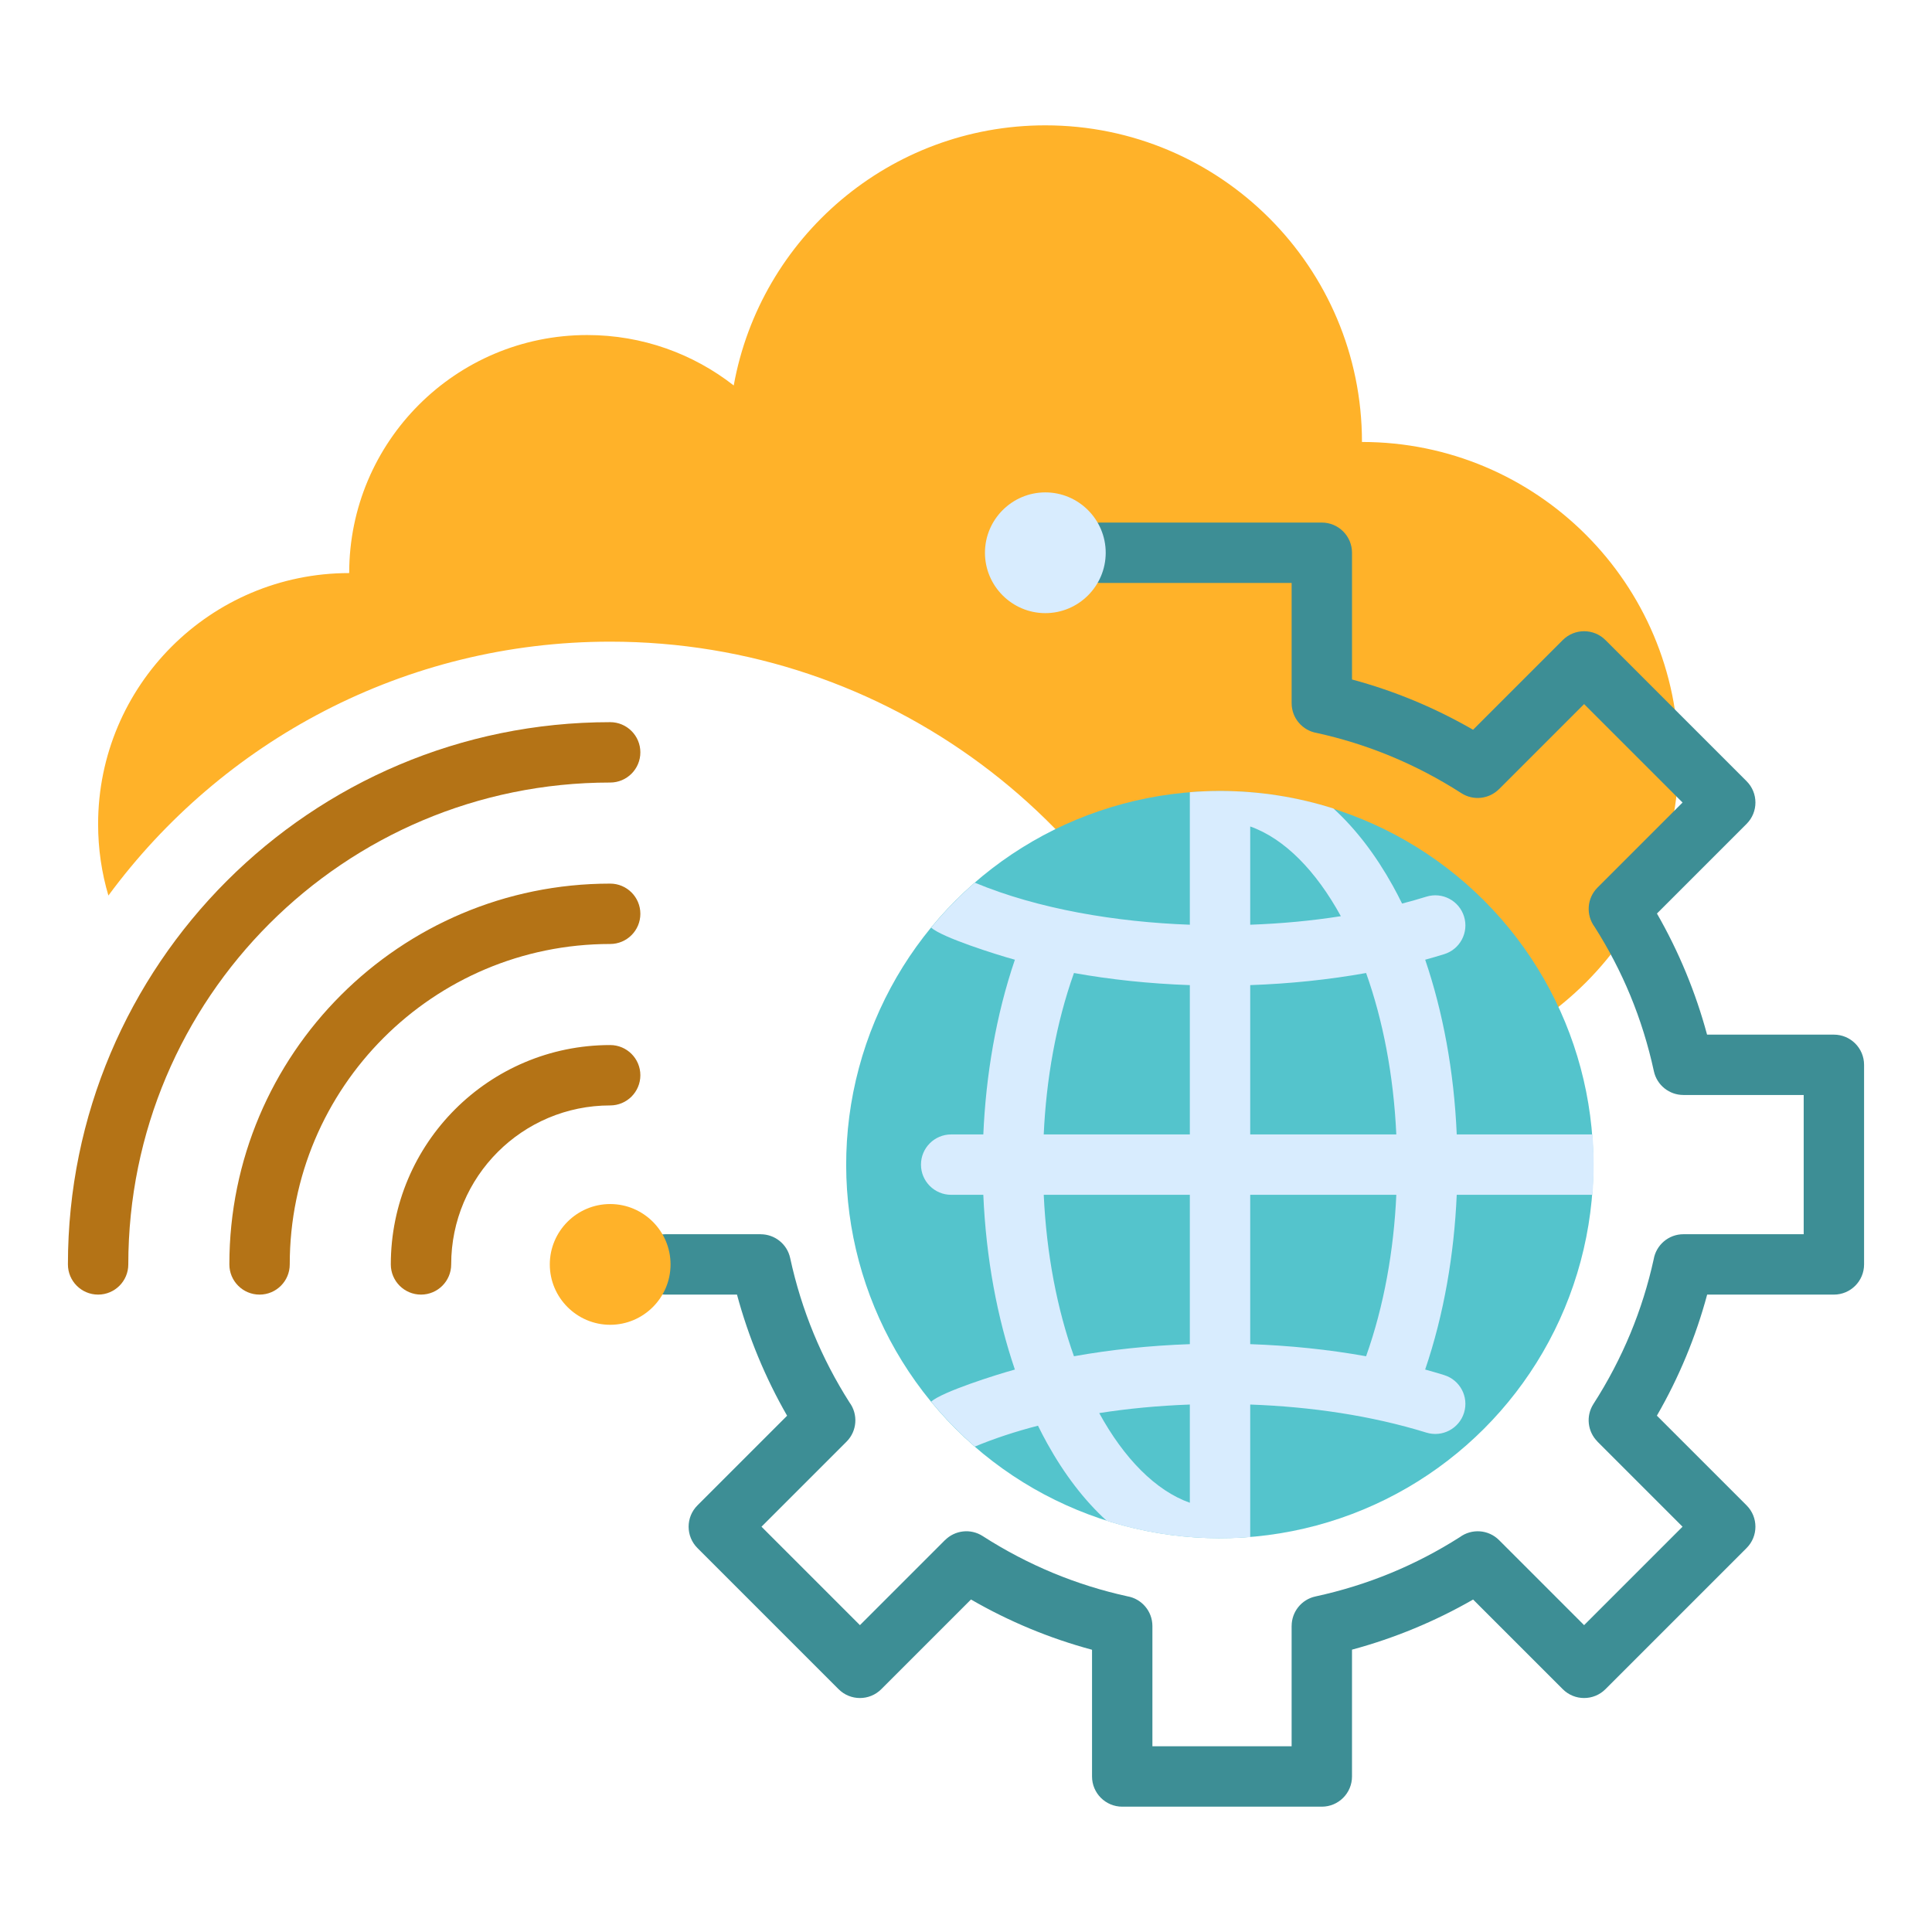
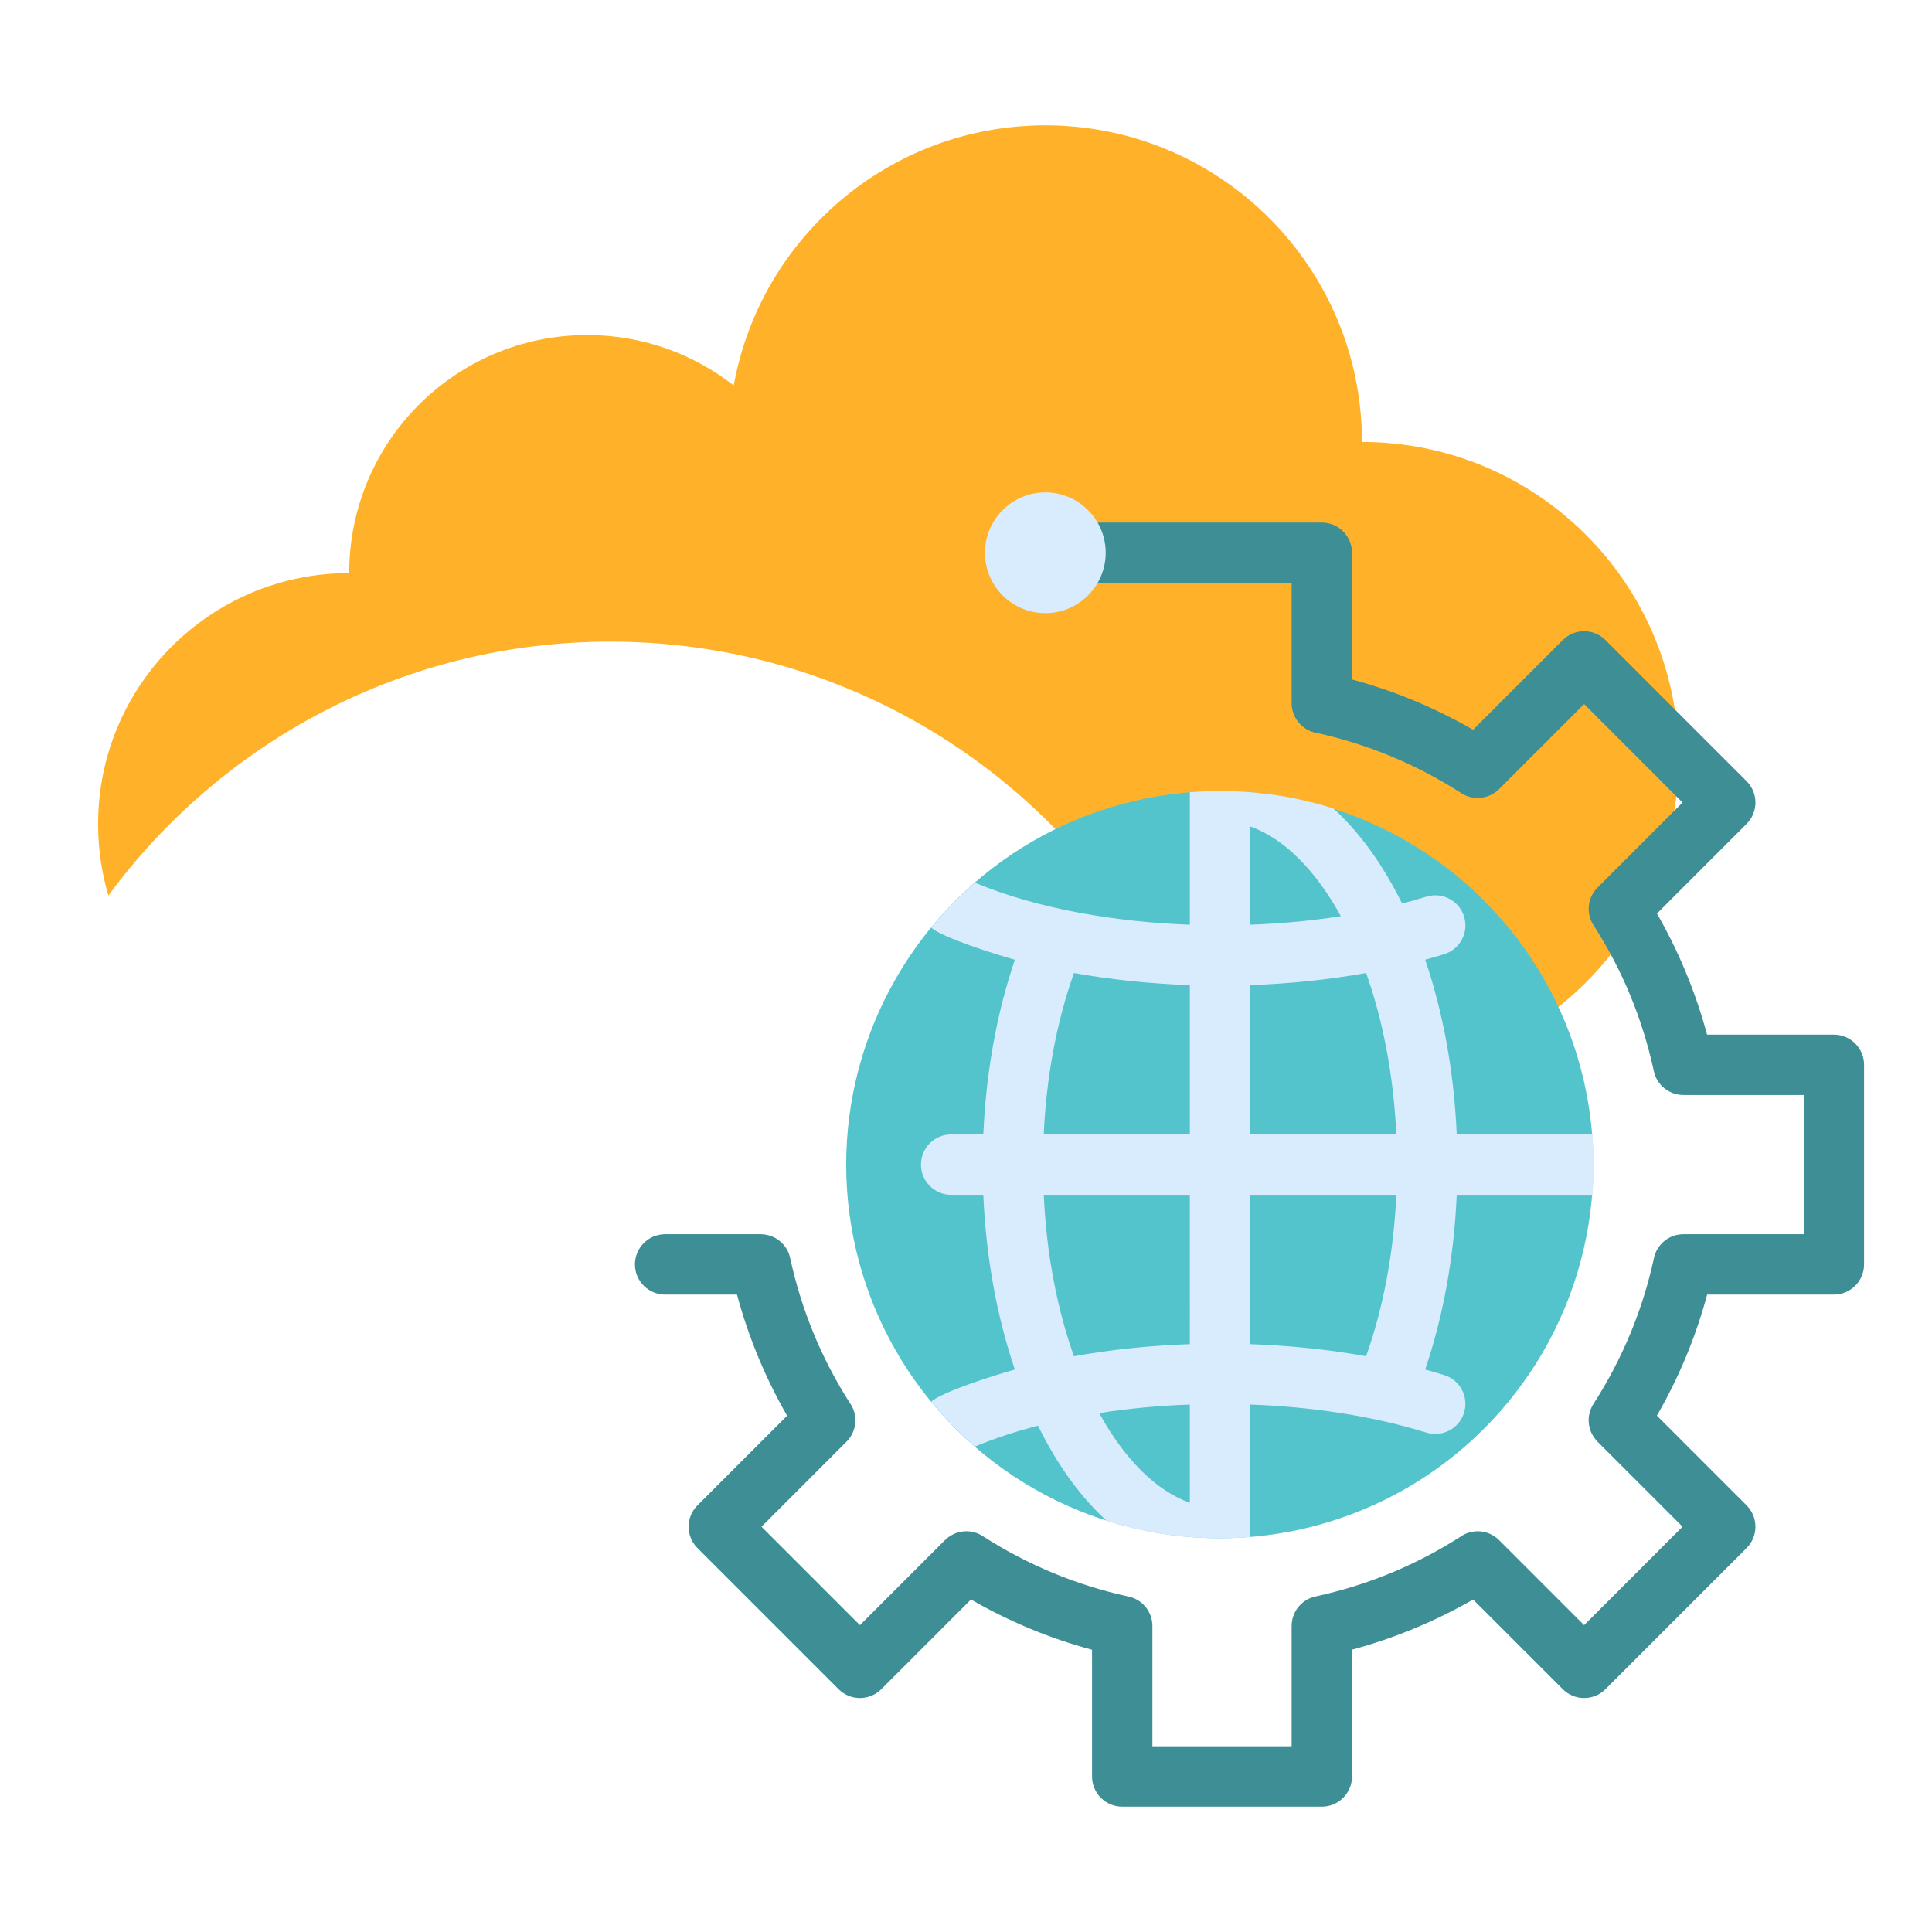
<svg xmlns="http://www.w3.org/2000/svg" id="Layer_1" viewBox="0 0 512 512">
  <g clip-rule="evenodd" fill-rule="evenodd">
    <path d="m360.937 117.127c46.343 0 83.912 37.569 83.912 83.912s-37.569 83.912-83.912 83.912h-.032-41.927c-21.222-66.635-83.608-114.905-157.275-114.905-54.559 0-102.927 26.481-132.974 67.284-1.776-5.997-2.729-12.348-2.729-18.92 0-36.75 29.792-66.541 66.54-66.541h.001c0-34.838 28.242-63.081 63.081-63.081 14.643 0 28.12 4.991 38.826 13.363 7.062-39.197 41.346-68.936 82.577-68.936 46.343 0 83.912 37.568 83.912 83.912z" fill="#ffb229" />
    <path d="m291.593 154.487c-4.418 0-8-3.582-8-8s3.582-8 8-8h58.705c4.418 0 8 3.582 8 8v33.584c11.199 3.009 21.973 7.482 32.082 13.323l23.771-23.772c3.124-3.124 8.189-3.124 11.313 0l37.402 37.402c3.124 3.124 3.124 8.189 0 11.313l-23.758 23.758c5.778 10.039 10.28 20.934 13.283 32.094h33.609c4.418 0 8 3.582 8 8v52.894c0 4.418-3.582 8-8 8h-33.584c-3.009 11.198-7.483 21.975-13.323 32.082l23.771 23.771c3.124 3.124 3.124 8.189 0 11.313l-37.402 37.402c-3.124 3.124-8.189 3.124-11.313 0l-23.758-23.758c-10.038 5.777-20.935 10.281-32.095 13.283v33.611c0 4.418-3.582 8-8 8h-52.894c-4.418 0-8-3.582-8-8v-33.584c-11.199-3.009-21.973-7.482-32.081-13.322l-23.771 23.771c-3.124 3.124-8.189 3.124-11.313 0l-37.402-37.402c-3.124-3.124-3.124-8.189 0-11.313l23.758-23.758c-5.777-10.039-10.28-20.933-13.282-32.095h-19.043c-4.418 0-8-3.582-8-8s3.582-8 8-8h25.323v.006c3.686-.003 7.003 2.558 7.813 6.306 1.5 6.927 3.595 13.656 6.259 20.096 2.589 6.259 5.752 12.343 9.466 18.172 2.307 3.13 2.043 7.561-.79 10.394l-22.535 22.534 26.089 26.089 22.552-22.552.01.01c2.596-2.601 6.739-3.139 9.958-1.073 6.001 3.86 12.247 7.123 18.677 9.791 6.37 2.642 12.946 4.701 19.664 6.176 3.774.643 6.647 3.929 6.647 7.885v31.866h36.894v-31.892h.006c-.003-3.686 2.558-7.003 6.306-7.813 6.927-1.5 13.656-3.595 20.096-6.259 6.259-2.589 12.343-5.752 18.172-9.466 3.13-2.306 7.56-2.043 10.394.79l22.534 22.535 26.089-26.089-22.552-22.552.01-.01c-2.601-2.596-3.139-6.739-1.073-9.958 3.86-6.001 7.123-12.248 9.791-18.678 2.643-6.37 4.701-12.945 6.176-19.664.643-3.773 3.929-6.647 7.885-6.647h31.871v-36.894h-31.892v-.006c-3.686.004-7.003-2.558-7.813-6.306-1.5-6.927-3.595-13.655-6.258-20.096-2.589-6.259-5.752-12.343-9.467-18.173-2.306-3.13-2.043-7.56.791-10.394l22.535-22.534-26.089-26.089-22.552 22.553-.01-.01c-2.596 2.601-6.739 3.139-9.958 1.073-6.001-3.86-12.248-7.124-18.678-9.791-6.37-2.642-12.945-4.701-19.664-6.176-3.773-.643-6.647-3.928-6.647-7.885v-31.866z" fill="#3d8e95" />
    <ellipse cx="323.32" cy="308.636" fill="#54c4cc" rx="99.02" ry="99.02" transform="matrix(.707 -.707 .707 .707 -123.54 319.02)" />
    <path d="m323.32 209.616c-2.693 0-5.361.111-8 .323v35.121c-19.477-.701-40.147-4.13-56.98-11.139-4.182 3.64-8.055 7.625-11.576 11.912 2.944 2.622 17.185 7.13 22.191 8.504-4.99 14.634-7.685 30.604-8.364 46.3h-8.523c-4.418 0-8 3.582-8 8s3.582 8 8 8h8.52c.72 16.816 3.685 32.572 8.365 46.308-5.005 1.374-19.243 5.882-22.186 8.501 3.521 4.287 7.396 8.273 11.579 11.913 5.042-2.1 10.651-3.96 16.727-5.536.792 1.613 1.611 3.182 2.457 4.707 4.532 8.175 9.833 15.102 15.729 20.476 9.481 3.018 19.579 4.651 30.06 4.651 2.694 0 5.361-.111 8-.323v-35.115c16.084.576 32.095 2.927 46.703 7.442 4.211 1.294 8.674-1.07 9.969-5.281 1.294-4.211-1.07-8.674-5.281-9.969-1.643-.51-3.319-1.001-5.028-1.469 4.991-14.636 7.687-30.609 8.366-46.306h35.969c.43-5.369.43-10.63 0-16h-35.967c-.719-16.813-3.684-32.566-8.362-46.3 1.706-.468 3.381-.957 5.022-1.467 4.211-1.294 6.576-5.758 5.281-9.969-1.294-4.211-5.758-6.576-9.969-5.281-2.088.649-4.241 1.262-6.455 1.837-.793-1.614-1.613-3.187-2.459-4.712-4.532-8.174-9.833-15.101-15.728-20.476-9.48-3.018-19.578-4.652-30.06-4.652zm-38.71 48.242c9.651 1.73 19.975 2.837 30.71 3.207v39.57h-38.72c.665-14.599 3.223-29.32 8.01-42.777zm46.71-12.797v-26.037c9.089 3.212 17.436 11.769 24.019 23.774-7.766 1.219-15.671 1.964-24.019 2.263zm30.712 12.797c4.438 12.463 7.281 27.038 8.005 42.778h-38.717v-39.571c10.402-.361 20.76-1.422 30.712-3.207zm-46.712 114.362v26.028c-9.069-3.205-17.447-11.773-24.015-23.767 7.569-1.184 15.62-1.958 24.015-2.261zm16-55.584h38.72c-.666 14.605-3.222 29.326-8.012 42.786-9.954-1.785-20.304-2.846-30.708-3.206zm-16 39.579c-10.735.37-21.059 1.477-30.71 3.207-4.439-12.465-7.283-27.042-8.007-42.786h38.717z" fill="#d8ecfe" />
-     <path d="m161.702 191.381c4.418 0 8 3.582 8 8s-3.582 8-8 8c-70.529 0-127.702 57.172-127.702 127.702 0 4.418-3.582 8-8 8s-8-3.582-8-8c0-79.363 64.339-143.702 143.702-143.702zm-42.133 143.702c0-23.27 18.863-42.133 42.133-42.133 4.418 0 8-3.582 8-8s-3.582-8-8-8c-32.104 0-58.133 26.029-58.133 58.133 0 4.418 3.582 8 8 8s8-3.582 8-8zm42.133-100.917c-55.732 0-100.918 45.184-100.918 100.918 0 4.418 3.582 8 8 8s8-3.582 8-8c0-46.9 38.018-84.918 84.918-84.918 4.418 0 8-3.582 8-8 0-4.419-3.582-8-8-8z" fill="#b47316" />
-     <path d="m161.703 351.083c8.812 0 16-7.188 16-16 0-8.813-7.188-16-16-16-8.813 0-16 7.187-16 16 0 8.812 7.187 16 16 16z" fill="#ffb229" />
    <path d="m277.025 162.487c8.812 0 16-7.188 16-16 0-8.813-7.188-16-16-16-8.813 0-16 7.187-16 16s7.187 16 16 16z" fill="#d8ecfe" />
  </g>
</svg>